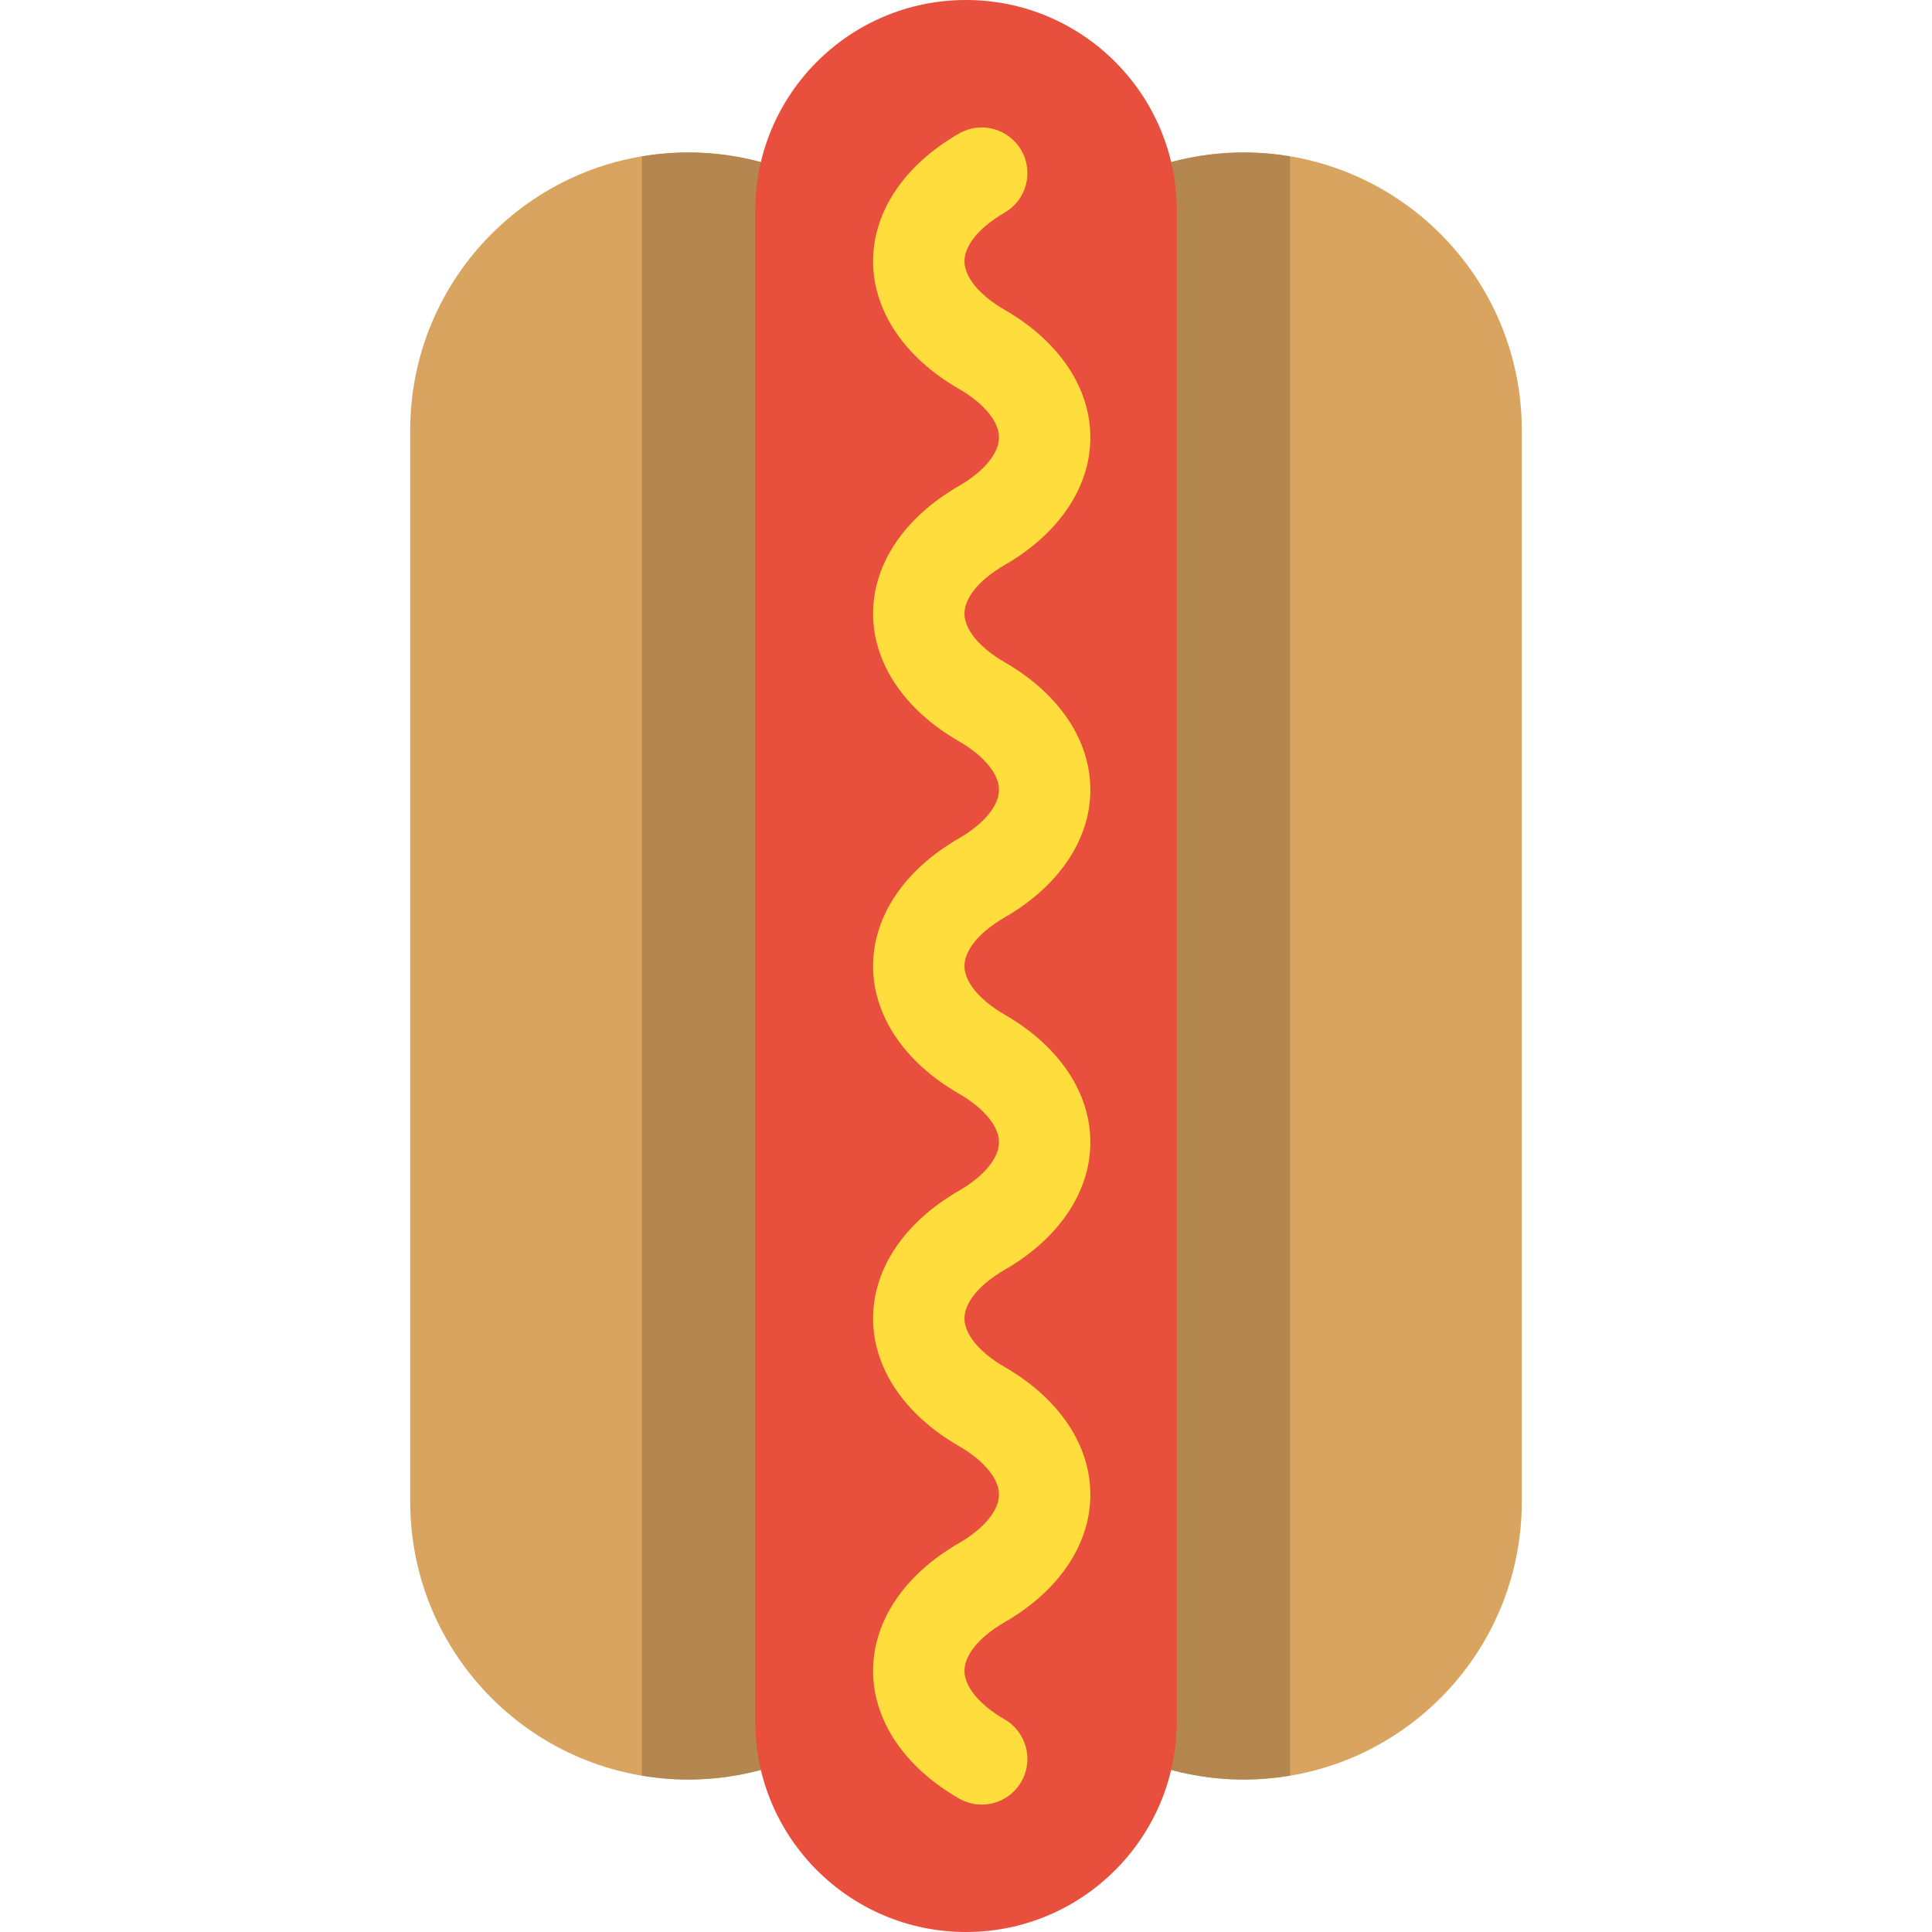
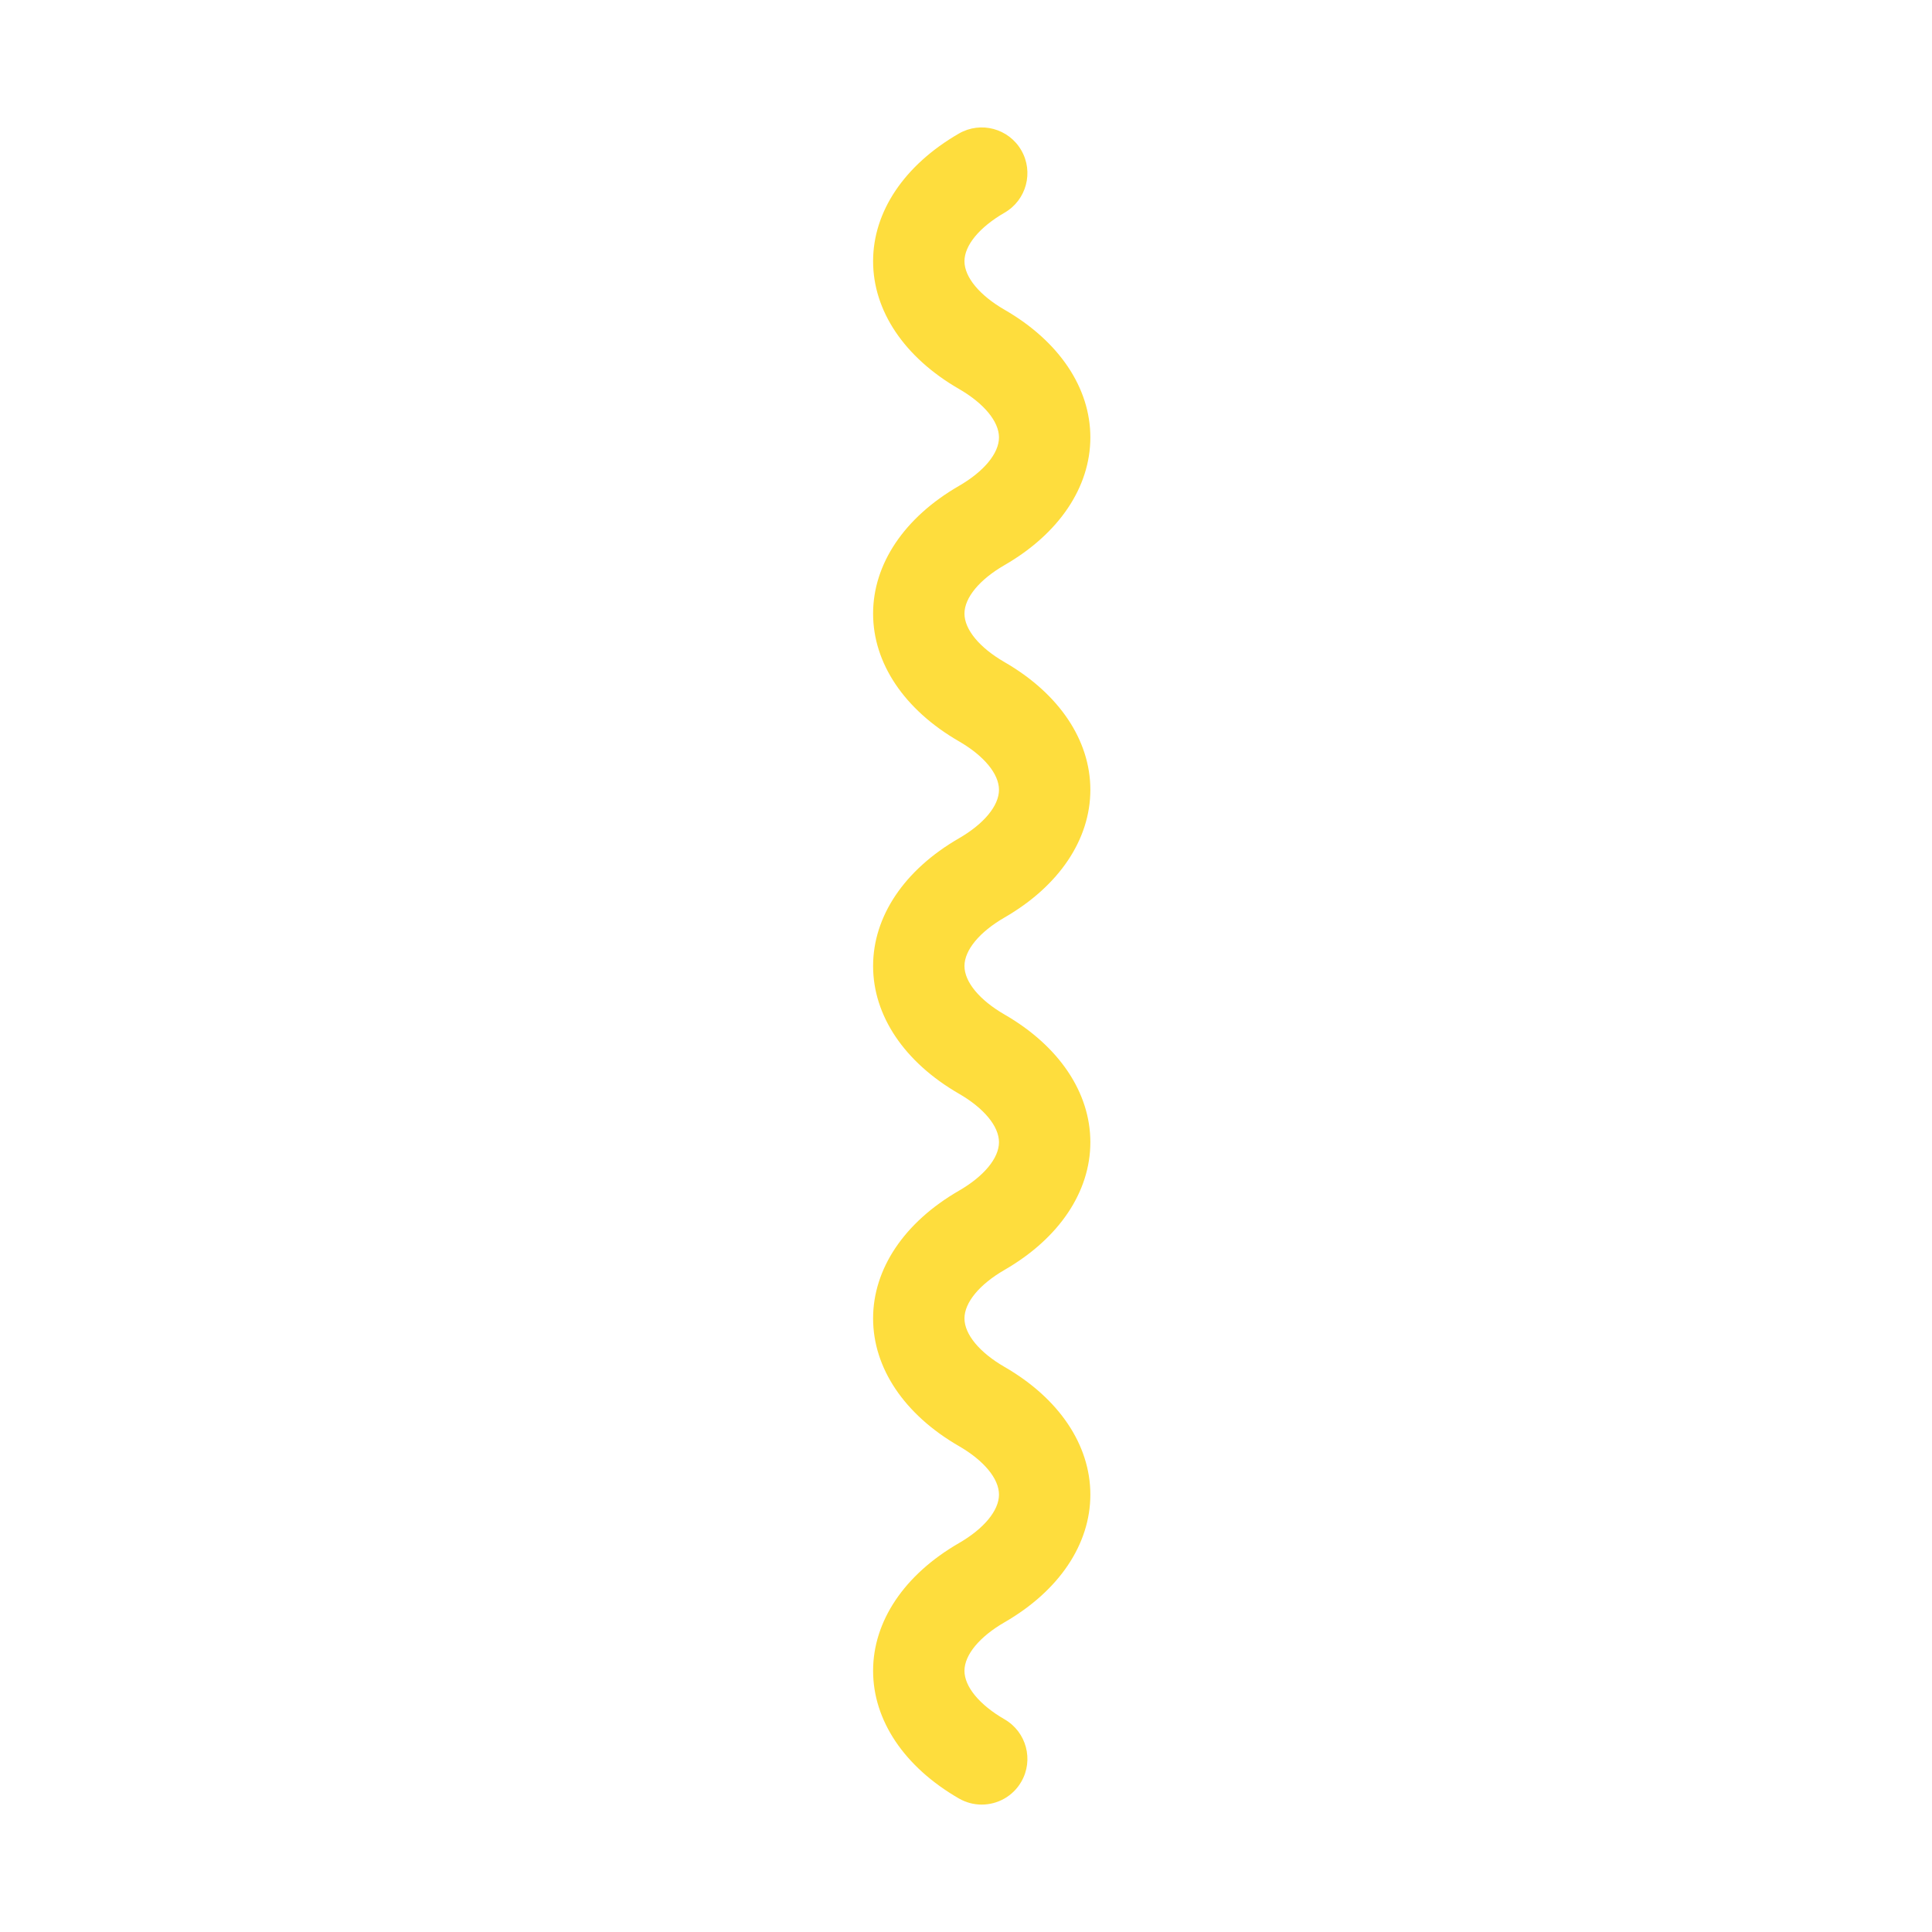
<svg xmlns="http://www.w3.org/2000/svg" version="1.1" id="Layer_1" x="0px" y="0px" viewBox="0 0 338.324 338.324" style="enable-background:new 0 0 338.324 338.324;" xml:space="preserve">
  <g>
    <g>
-       <path style="fill:#D9A460;" d="M71.833,75.365c0-26.877,21.788-48.664,48.665-48.664s48.665,21.787,48.665,48.664v187.594    c0,26.877-21.788,48.664-48.665,48.664s-48.665-21.787-48.665-48.664C71.833,262.959,71.833,75.365,71.833,75.365z" />
-       <path style="fill:#B3874F;" d="M120.498,26.701c-2.757,0-5.457,0.241-8.089,0.682v283.559c2.632,0.44,5.332,0.682,8.089,0.682    c26.864,0,48.644-21.767,48.664-48.625V75.327C169.142,48.468,147.362,26.701,120.498,26.701z" />
-     </g>
+       </g>
    <g>
-       <path style="fill:#D9A460;" d="M266.491,75.365c0-26.877-21.788-48.664-48.665-48.664c-26.877,0-48.665,21.787-48.665,48.664    v187.594c0,26.877,21.788,48.664,48.665,48.664s48.665-21.787,48.665-48.664V75.365z" />
-       <path style="fill:#B3874F;" d="M217.826,26.701c2.757,0,5.457,0.241,8.089,0.682v283.559c-2.632,0.44-5.332,0.682-8.089,0.682    c-26.864,0-48.644-21.767-48.664-48.625V75.327C169.183,48.468,190.962,26.701,217.826,26.701z" />
-     </g>
-     <path style="fill:#E94F3D;" d="M132.248,36.914C132.248,16.526,148.775,0,169.162,0c20.389,0,36.916,16.526,36.916,36.914V301.41   c0,20.388-16.527,36.914-36.916,36.914c-20.387,0-36.914-16.526-36.914-36.914V36.914z" />
+       </g>
    <path style="fill:#FEDD3D;" d="M171.909,316.013c-1.357,0-2.732-0.346-3.992-1.073c-9.547-5.512-15.023-13.661-15.023-22.356   c0-8.695,5.476-16.844,15.023-22.356c4.397-2.539,7.022-5.716,7.022-8.5c0-2.783-2.625-5.96-7.022-8.499   c-9.547-5.512-15.023-13.661-15.023-22.356s5.476-16.844,15.023-22.356c4.397-2.539,7.022-5.716,7.022-8.5   c0-2.783-2.625-5.96-7.022-8.499c-9.547-5.512-15.023-13.661-15.023-22.356c0-8.695,5.476-16.844,15.023-22.356   c4.397-2.539,7.022-5.716,7.022-8.5c0-2.783-2.625-5.96-7.022-8.499c-9.547-5.512-15.023-13.661-15.023-22.356   s5.476-16.844,15.023-22.356c4.397-2.539,7.022-5.716,7.022-8.499c0.001-2.783-2.625-5.961-7.022-8.499   c-9.547-5.512-15.023-13.661-15.023-22.356c0-8.696,5.476-16.844,15.023-22.356c3.828-2.209,8.72-0.898,10.928,2.928   c2.21,3.826,0.898,8.719-2.928,10.928c-4.398,2.539-7.023,5.716-7.023,8.5c0,2.783,2.625,5.961,7.023,8.5   c9.548,5.512,15.023,13.661,15.022,22.356c0,8.696-5.476,16.844-15.022,22.355c-4.398,2.538-7.023,5.716-7.023,8.5   c0,2.783,2.625,5.961,7.023,8.499c9.547,5.512,15.022,13.661,15.022,22.356s-5.476,16.844-15.022,22.356   c-4.398,2.539-7.023,5.716-7.023,8.499c0,2.783,2.625,5.961,7.023,8.5c9.547,5.512,15.022,13.661,15.022,22.356   c0,8.695-5.476,16.844-15.022,22.356c-4.398,2.539-7.023,5.716-7.023,8.499s2.625,5.961,7.023,8.499   c9.547,5.512,15.022,13.661,15.022,22.356c0,8.695-5.476,16.844-15.022,22.356c-4.398,2.538-7.023,5.716-7.023,8.5   c0,2.783,2.625,5.961,7.023,8.499c3.826,2.21,5.138,7.102,2.928,10.928C177.363,314.578,174.674,316.013,171.909,316.013z" />
  </g>
  <g>
</g>
  <g>
</g>
  <g>
</g>
  <g>
</g>
  <g>
</g>
  <g>
</g>
  <g>
</g>
  <g>
</g>
  <g>
</g>
  <g>
</g>
  <g>
</g>
  <g>
</g>
  <g>
</g>
  <g>
</g>
  <g>
</g>
</svg>